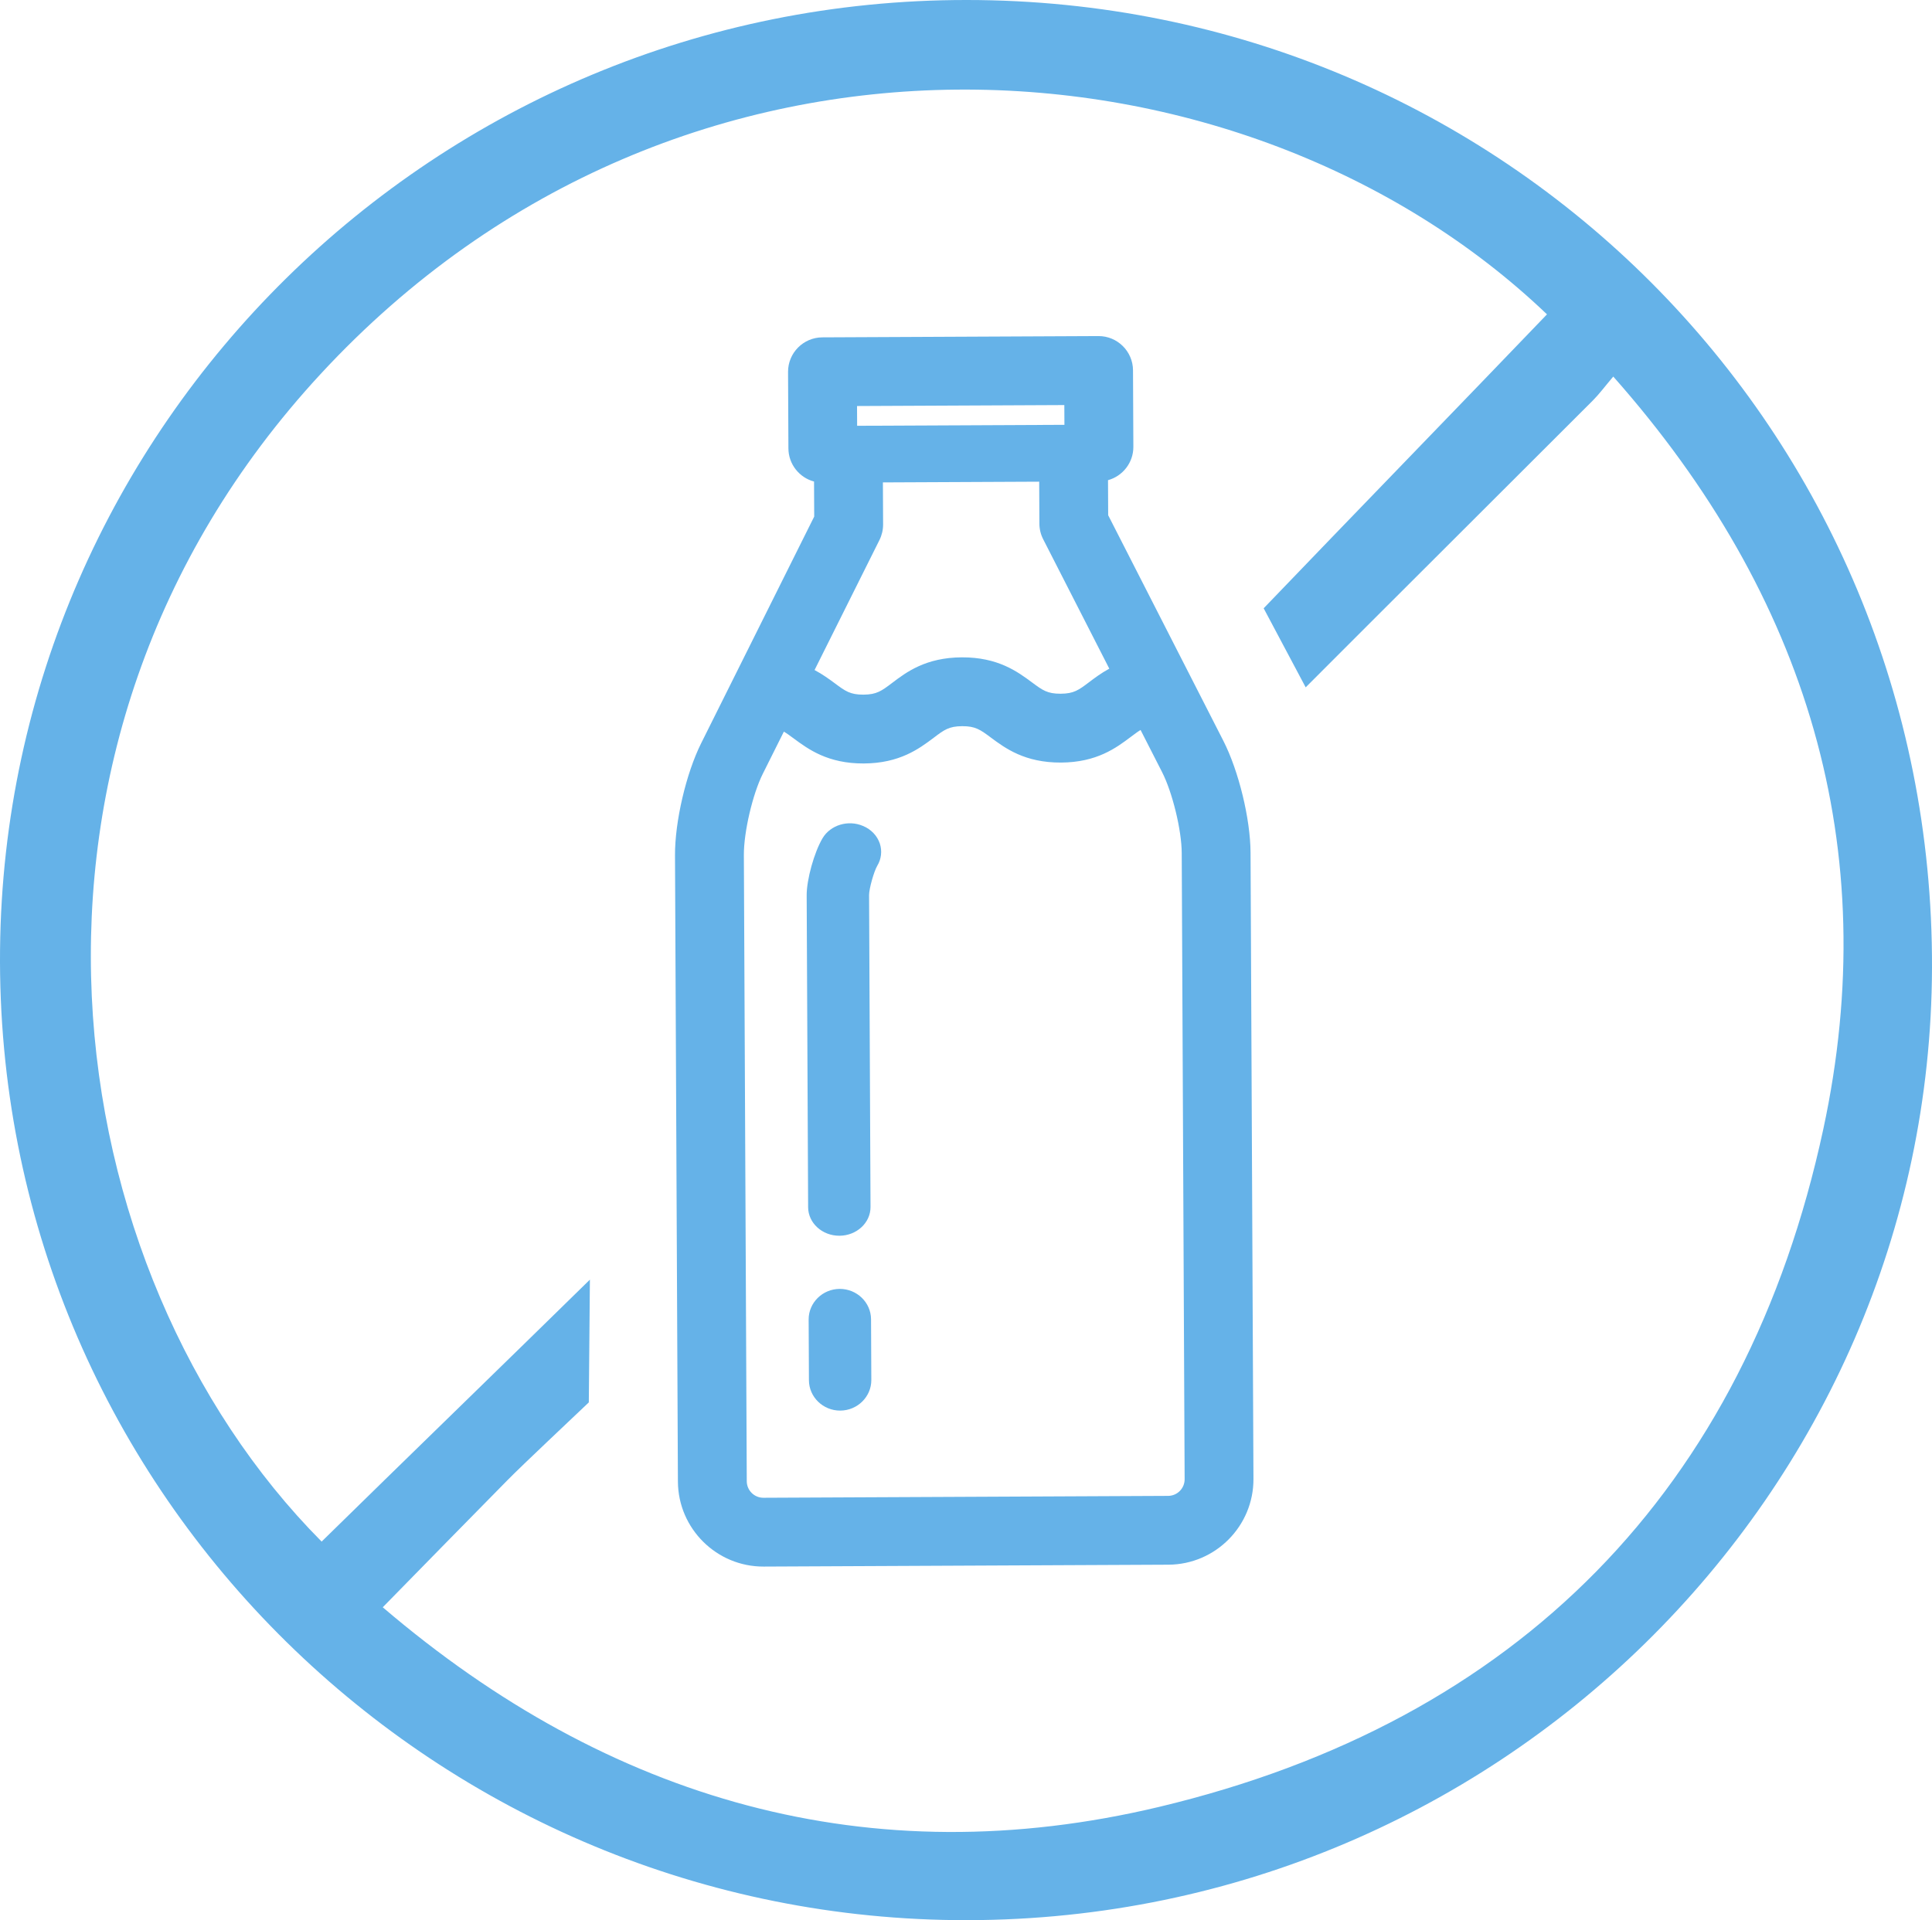
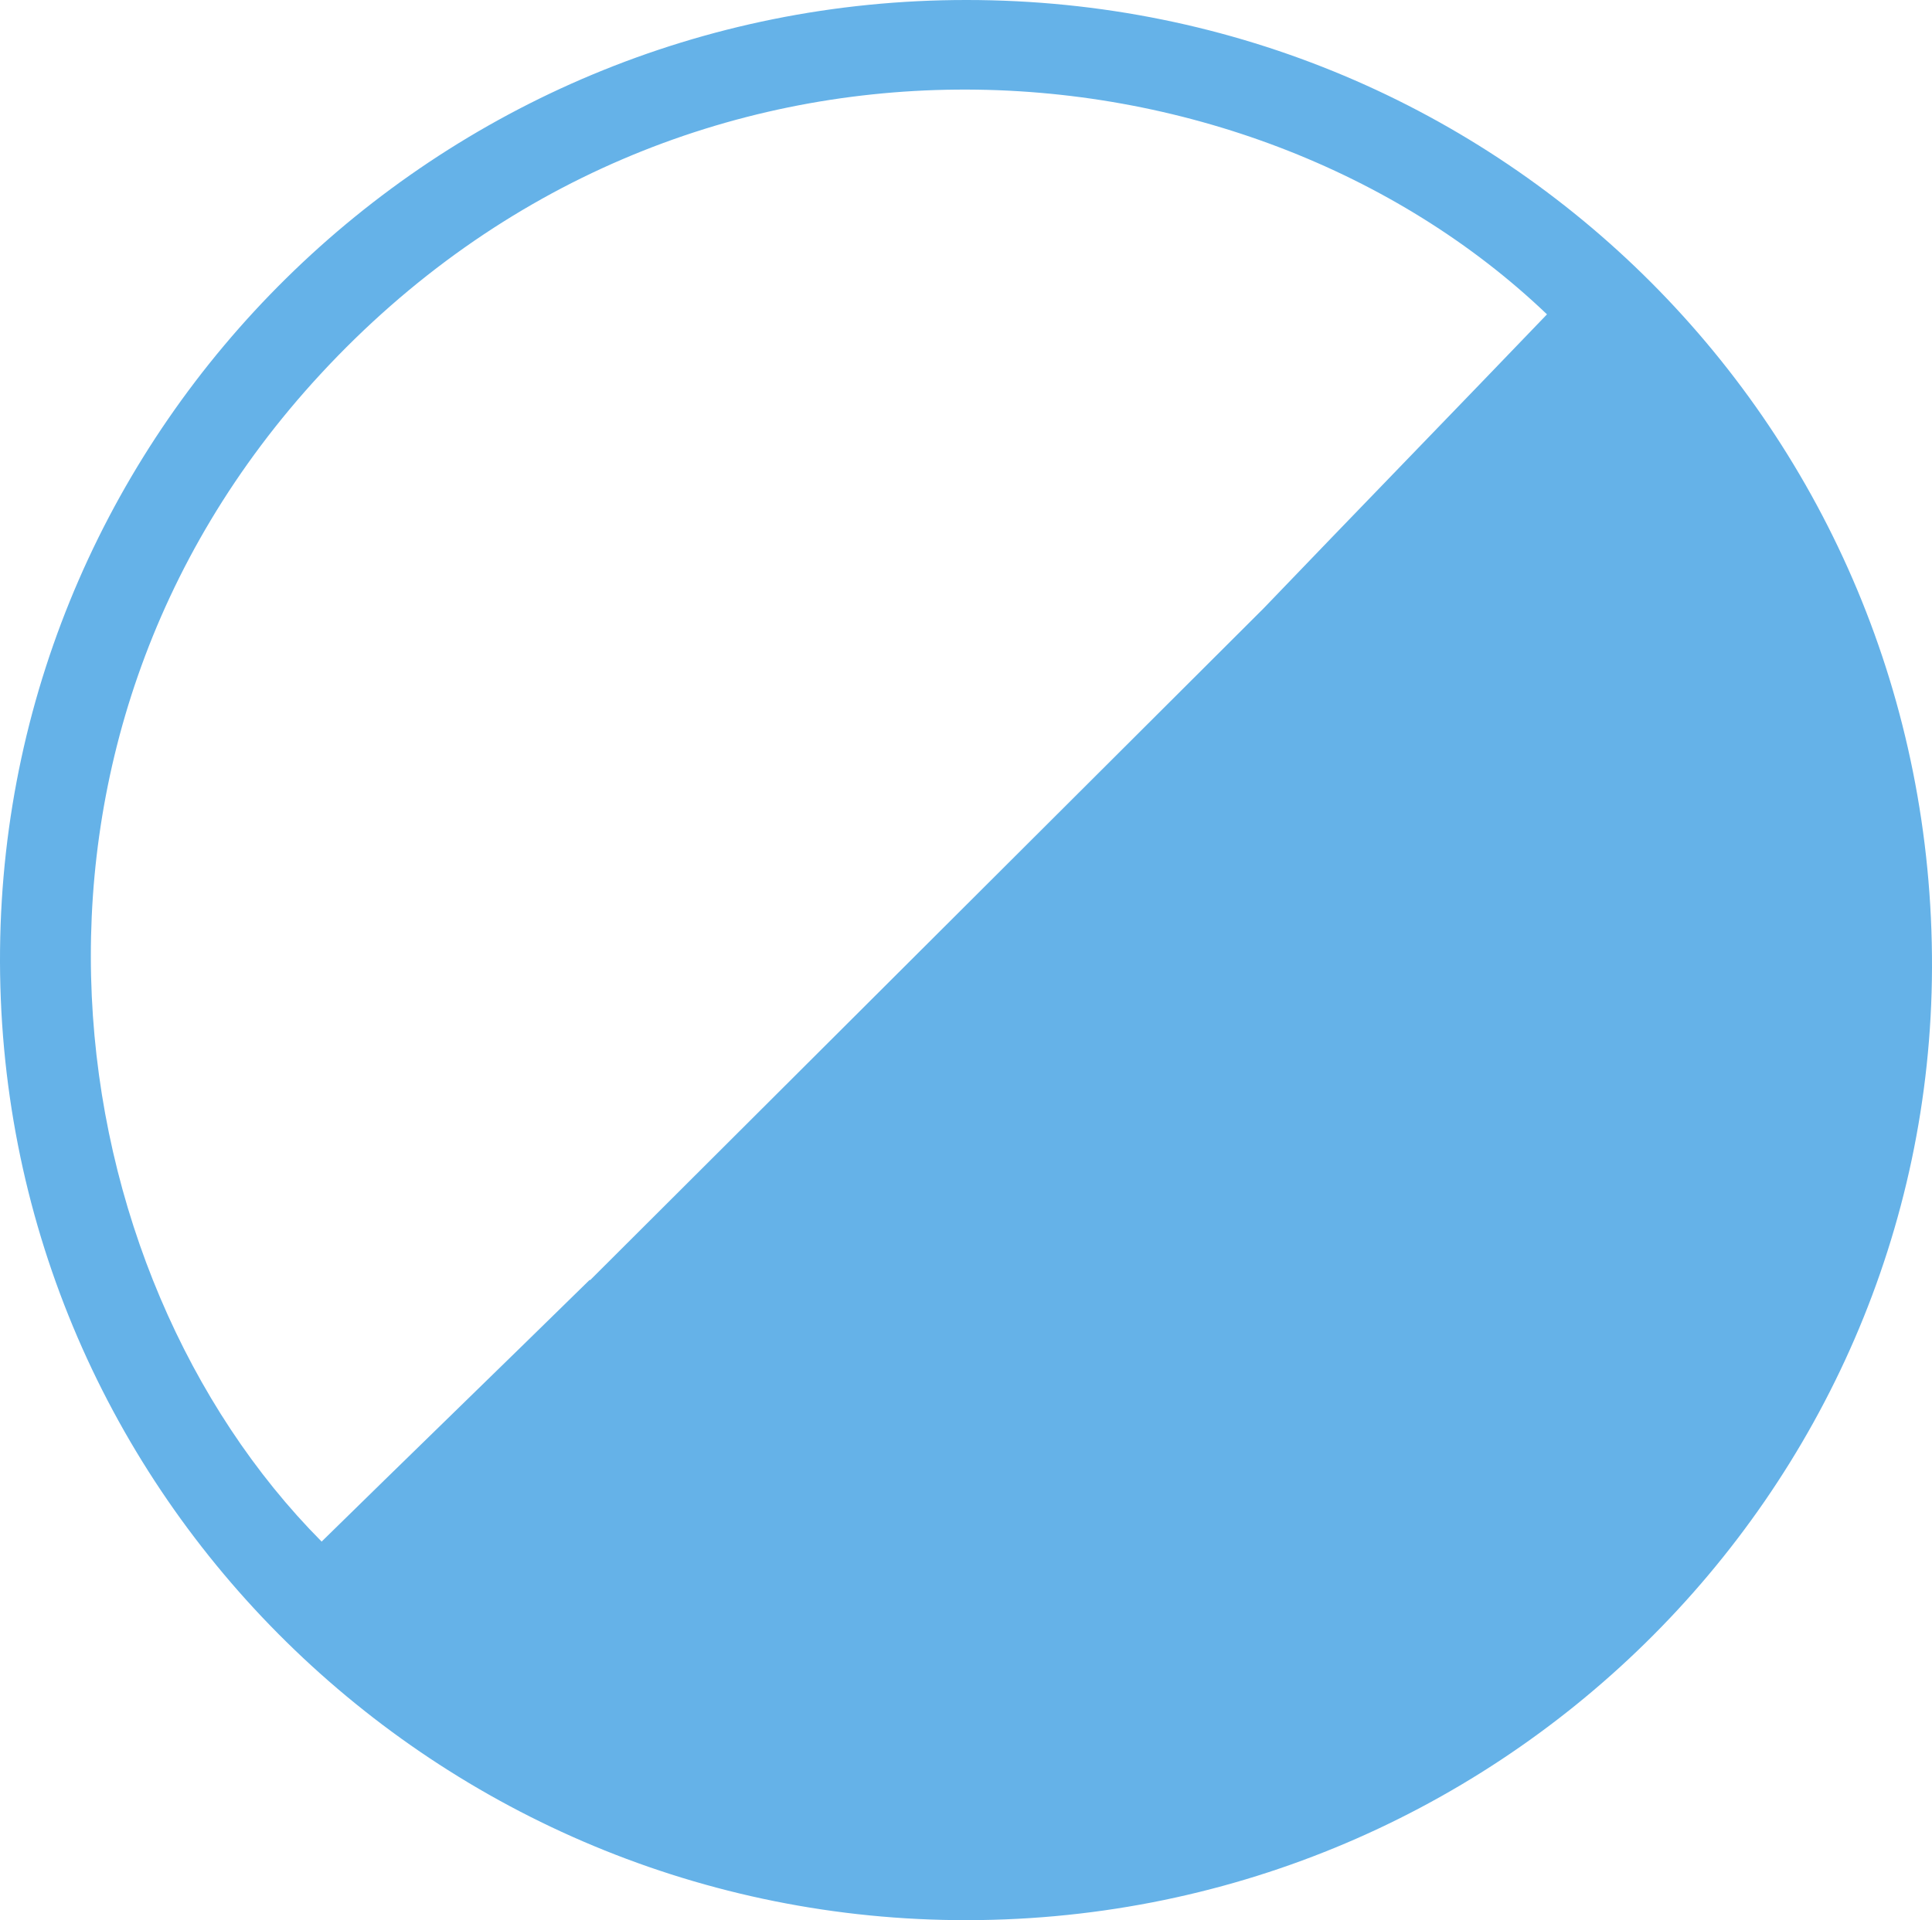
<svg xmlns="http://www.w3.org/2000/svg" id="Layer_2" viewBox="0 0 2000 1988.17">
  <defs>
    <style>.cls-1{fill:#65b2e8;}</style>
  </defs>
  <g id="productBadges-05-blue-RGB">
    <g id="dairy-free">
      <g id="Kj7KgQ">
-         <path class="cls-1" d="m1000.64,0c555.28.03,1001.06,445.67,999.36,1002.07-1.66,543.67-452.51,992.09-1011.2,986.04C443.74,1982.2-5.61,1538.09.05,983.02,5.58,440.79,451.17-.29,1000.64,0Zm307.51,629.83c85.97-89.68,208.15-215.53,293.29-304.35C1289.74,27.62,706.44-17.78,331.87,387.29c-356.09,385.07-275.89,929.99,1.08,1208.89,78.55-77.11,197.89-192.87,277.71-271.22l-1.12,127.1c-17.62,16.85-67.34,63.43-84.46,80.79-42.26,42.84-84.29,85.9-128.85,131.35,234.19,200.19,504.46,278.1,803.83,206.64,371.07-88.58,607.09-328.35,687.4-701.64,62.55-290.72-16.31-552.09-217.41-779.31-8.89,10.49-14.55,18.18-21.21,24.85-60.8,60.86-236.48,236.01-297.21,296.94l-43.48-81.83Z" />
+         <path class="cls-1" d="m1000.64,0c555.28.03,1001.06,445.67,999.36,1002.07-1.66,543.67-452.51,992.09-1011.2,986.04C443.74,1982.2-5.61,1538.09.05,983.02,5.58,440.79,451.17-.29,1000.64,0Zm307.51,629.83c85.97-89.68,208.15-215.53,293.29-304.35C1289.74,27.62,706.44-17.78,331.87,387.29c-356.09,385.07-275.89,929.99,1.08,1208.89,78.55-77.11,197.89-192.87,277.71-271.22l-1.12,127.1l-43.48-81.83Z" />
      </g>
      <g>
-         <path class="cls-1" d="m1266.39,767.01l-119.21-233.54-.17-36.29c15.15-4.16,26.32-18.11,26.24-34.56l-.37-79.21c-.09-19.61-16.15-35.52-35.8-35.43l-285.86,1.33c-19.61.09-35.52,16.15-35.43,35.76l.37,79.21c.08,16.44,11.34,30.29,26.53,34.31l.17,36.29-117,234.64c-15.61,31.26-27.26,81.12-27.1,116.09l3.01,648.38c.23,48.79,40.1,88.29,88.85,88.07l418.92-1.95c48.76-.23,88.26-40.09,88.03-88.89l-3.01-648.38c-.16-34.97-12.28-84.72-28.18-115.84Zm-164.6-347.6l.1,20.46-214.59,1-.1-20.46,214.59-1Zm-21.9,138.92l68.45,134.02c-8.47,4.59-15.24,9.72-20.7,13.84-10.96,8.31-16,12.04-29.67,12.11-13.74.06-18.74-3.62-29.78-11.83-14.8-10.97-35.13-26.01-72.5-25.84-37.41.17-57.53,15.4-72.18,26.51-10.96,8.31-16,12.04-29.67,12.11-13.74.06-18.74-3.62-29.74-11.83-5.54-4.07-12.36-9.13-20.87-13.65l67.2-134.65c2.49-5.03,3.77-10.52,3.75-16.08l-.2-43.54,161.79-.75.2,43.54c.03,5.64,1.4,11.19,3.93,16.04Zm-268.45,199.21c3.02,1.76,6.27,4.14,10.5,7.29,14.8,10.89,35.06,25.86,72.23,25.68,37.17-.17,57.33-15.32,72.26-26.51,10.92-8.31,15.89-12.04,29.63-12.1,13.67-.06,18.74,3.62,29.74,11.83,14.8,10.97,35.06,26.01,72.5,25.84,37.1-.17,57.22-15.24,72.3-26.59,3.96-2.95,7.12-5.36,10.12-7.15l22.25,43.6c10.71,20.95,20.24,60.05,20.35,83.75l3.01,648.38c.04,9.5-7.6,17.25-17.1,17.3l-418.92,1.95c-9.5.04-17.21-7.64-17.26-17.14l-3.01-648.38c-.11-23.63,9.01-62.89,19.57-84.02l21.84-43.72Z" />
-         <path class="cls-1" d="m869.83,1460.56c17.8-.08,32.24-14.36,32.16-31.73l-.29-62.85c-.08-17.37-14.66-31.51-32.46-31.43-17.8.08-32.21,14.36-32.13,31.73l.29,62.85c.08,17.37,14.62,31.51,32.42,31.43Z" />
-         <path class="cls-1" d="m868.99,1279.51c17.8-.08,32.25-13.43,32.17-29.8l-1.5-322.95c-.03-6.49,5.06-24.58,8.51-30.38,4.18-6.89,5.14-15.31,2.63-22.94-2.7-8.09-9.06-14.78-17.38-18.22-15.47-6.65-33.82-.92-41.87,12.62-8.7,14.63-16.56,42.85-16.48,59.22l1.5,322.95c.08,16.37,14.61,29.58,32.41,29.5Z" />
-       </g>
+         </g>
    </g>
  </g>
</svg>